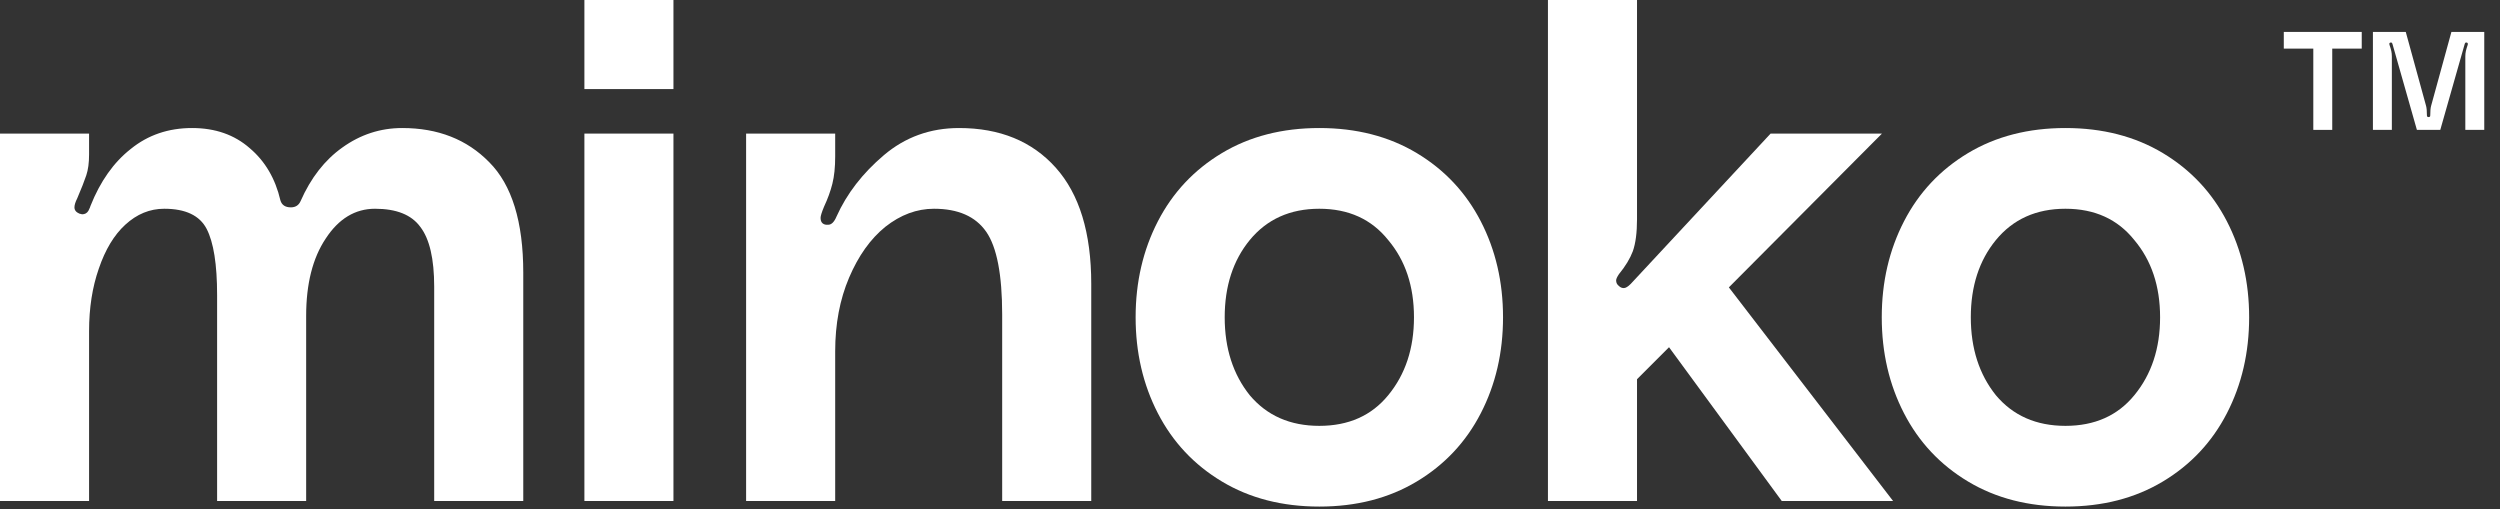
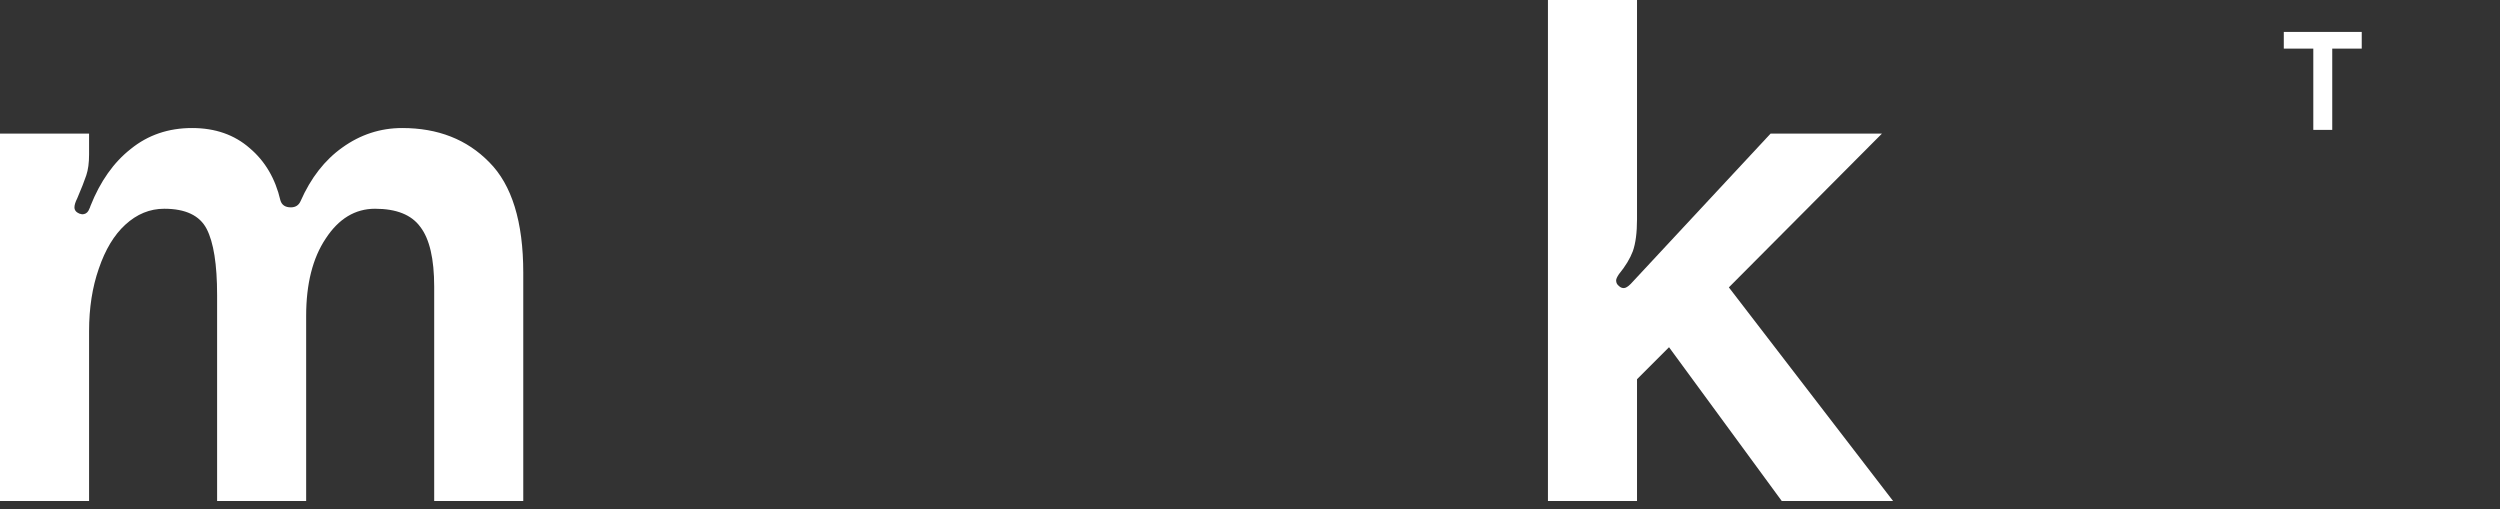
<svg xmlns="http://www.w3.org/2000/svg" width="108" height="22" viewBox="0 0 108 22" fill="none">
  <rect x="0" y="0" width="108" height="22" fill="#333333" stroke="none" />
-   <path d="M89.227 5.531C90.831 5.531 92.233 5.892 93.436 6.613C94.638 7.335 95.56 8.317 96.201 9.559C96.843 10.802 97.163 12.184 97.163 13.707C97.163 15.23 96.843 16.613 96.201 17.855C95.56 19.098 94.638 20.08 93.436 20.801C92.233 21.523 90.831 21.884 89.227 21.884C87.624 21.884 86.222 21.523 85.019 20.801C83.817 20.08 82.895 19.098 82.254 17.855C81.612 16.613 81.292 15.23 81.292 13.707C81.292 12.184 81.612 10.802 82.254 9.559C82.895 8.317 83.817 7.335 85.019 6.613C86.222 5.892 87.624 5.531 89.227 5.531ZM89.227 18.397C90.49 18.397 91.482 17.956 92.203 17.074C92.945 16.172 93.316 15.05 93.316 13.707C93.316 12.365 92.945 11.252 92.203 10.371C91.482 9.469 90.49 9.018 89.227 9.018C87.965 9.018 86.963 9.469 86.222 10.371C85.5 11.252 85.139 12.365 85.139 13.707C85.139 15.05 85.5 16.172 86.222 17.074C86.963 17.956 87.965 18.397 89.227 18.397Z" fill="white" />
  <path d="M76.972 21.643L72.102 15L70.719 16.383V21.643H66.871V0H70.719V9.469C70.719 10.05 70.659 10.511 70.539 10.852C70.418 11.172 70.218 11.503 69.938 11.844C69.857 11.964 69.817 12.054 69.817 12.114C69.817 12.214 69.857 12.294 69.938 12.355C69.998 12.415 70.068 12.445 70.148 12.445C70.228 12.445 70.328 12.385 70.448 12.264L76.49 5.771H81.3L74.687 12.415L81.781 21.643H76.972Z" fill="white" />
-   <path d="M56.995 5.531C58.599 5.531 60.001 5.892 61.204 6.613C62.406 7.335 63.328 8.317 63.969 9.559C64.611 10.802 64.931 12.184 64.931 13.707C64.931 15.23 64.611 16.613 63.969 17.855C63.328 19.098 62.406 20.08 61.204 20.801C60.001 21.523 58.599 21.884 56.995 21.884C55.392 21.884 53.989 21.523 52.787 20.801C51.584 20.08 50.663 19.098 50.021 17.855C49.38 16.613 49.059 15.23 49.059 13.707C49.059 12.184 49.38 10.802 50.021 9.559C50.663 8.317 51.584 7.335 52.787 6.613C53.989 5.892 55.392 5.531 56.995 5.531ZM56.995 18.397C58.258 18.397 59.25 17.956 59.971 17.074C60.713 16.172 61.084 15.05 61.084 13.707C61.084 12.365 60.713 11.252 59.971 10.371C59.25 9.469 58.258 9.018 56.995 9.018C55.733 9.018 54.731 9.469 53.989 10.371C53.268 11.252 52.907 12.365 52.907 13.707C52.907 15.05 53.268 16.172 53.989 17.074C54.731 17.956 55.733 18.397 56.995 18.397Z" fill="white" />
-   <path d="M41.43 5.531C43.194 5.531 44.587 6.102 45.609 7.244C46.631 8.387 47.142 10.06 47.142 12.264V21.643H43.294V13.587C43.294 11.864 43.064 10.671 42.603 10.01C42.142 9.349 41.39 9.018 40.348 9.018C39.607 9.018 38.905 9.278 38.244 9.8C37.603 10.32 37.082 11.052 36.681 11.994C36.28 12.936 36.08 13.998 36.08 15.18V21.643H32.232V5.771H36.08V6.763C36.08 7.224 36.04 7.615 35.959 7.936C35.879 8.256 35.759 8.587 35.599 8.928C35.499 9.168 35.449 9.329 35.449 9.409C35.449 9.589 35.529 9.689 35.689 9.709H35.779C35.919 9.709 36.04 9.589 36.14 9.349C36.581 8.367 37.262 7.485 38.184 6.703C39.106 5.922 40.188 5.531 41.43 5.531Z" fill="white" />
-   <path d="M25.246 0H29.093V3.848H25.246V0ZM25.246 5.771H29.093V21.643H25.246V5.771Z" fill="white" />
  <path d="M17.375 5.531C18.918 5.531 20.17 6.022 21.132 7.004C22.114 7.986 22.605 9.579 22.605 11.783V21.643H18.757V12.385C18.757 11.182 18.557 10.32 18.156 9.8C17.775 9.278 17.124 9.018 16.202 9.018C15.341 9.018 14.629 9.449 14.068 10.31C13.507 11.152 13.226 12.264 13.226 13.647V21.643H9.379V12.745C9.379 11.423 9.228 10.471 8.928 9.89C8.627 9.309 8.016 9.018 7.094 9.018C6.473 9.018 5.912 9.248 5.411 9.709C4.93 10.15 4.549 10.781 4.269 11.603C3.988 12.405 3.848 13.306 3.848 14.309V21.643H0V5.771H3.848V6.673C3.848 7.034 3.808 7.335 3.727 7.575C3.647 7.816 3.517 8.146 3.337 8.567C3.256 8.727 3.216 8.858 3.216 8.958C3.216 9.078 3.287 9.168 3.427 9.228L3.547 9.258C3.667 9.258 3.757 9.208 3.818 9.108C3.878 8.988 3.908 8.918 3.908 8.898C4.329 7.836 4.91 7.014 5.651 6.433C6.393 5.832 7.274 5.531 8.297 5.531C9.299 5.531 10.13 5.822 10.791 6.403C11.453 6.964 11.894 7.715 12.114 8.657C12.174 8.858 12.325 8.958 12.565 8.958C12.765 8.958 12.906 8.868 12.986 8.687C13.427 7.685 14.028 6.914 14.789 6.373C15.571 5.812 16.433 5.531 17.375 5.531Z" fill="white" />
-   <path d="M103.929 1.379L104.807 4.577C104.831 4.665 104.843 4.801 104.843 4.986C104.843 5.034 104.867 5.058 104.915 5.058C104.963 5.058 104.987 5.034 104.987 4.986C104.987 4.801 104.999 4.665 105.023 4.577L105.901 1.379H107.32V5.611H106.502V2.443C106.502 2.355 106.51 2.274 106.526 2.202C106.542 2.13 106.569 2.042 106.605 1.938C106.609 1.93 106.611 1.918 106.611 1.902C106.611 1.862 106.591 1.84 106.55 1.836H106.538C106.51 1.836 106.49 1.854 106.478 1.89L105.42 5.611H104.41L103.352 1.89C103.34 1.854 103.32 1.836 103.292 1.836C103.228 1.836 103.206 1.87 103.226 1.938C103.262 2.042 103.288 2.13 103.304 2.202C103.32 2.274 103.328 2.355 103.328 2.443V5.611H102.51V1.379H103.929Z" fill="white" />
  <path d="M102.027 1.379V2.1H100.753V5.611H99.935V2.1H98.66V1.379H102.027Z" fill="white" />
</svg>